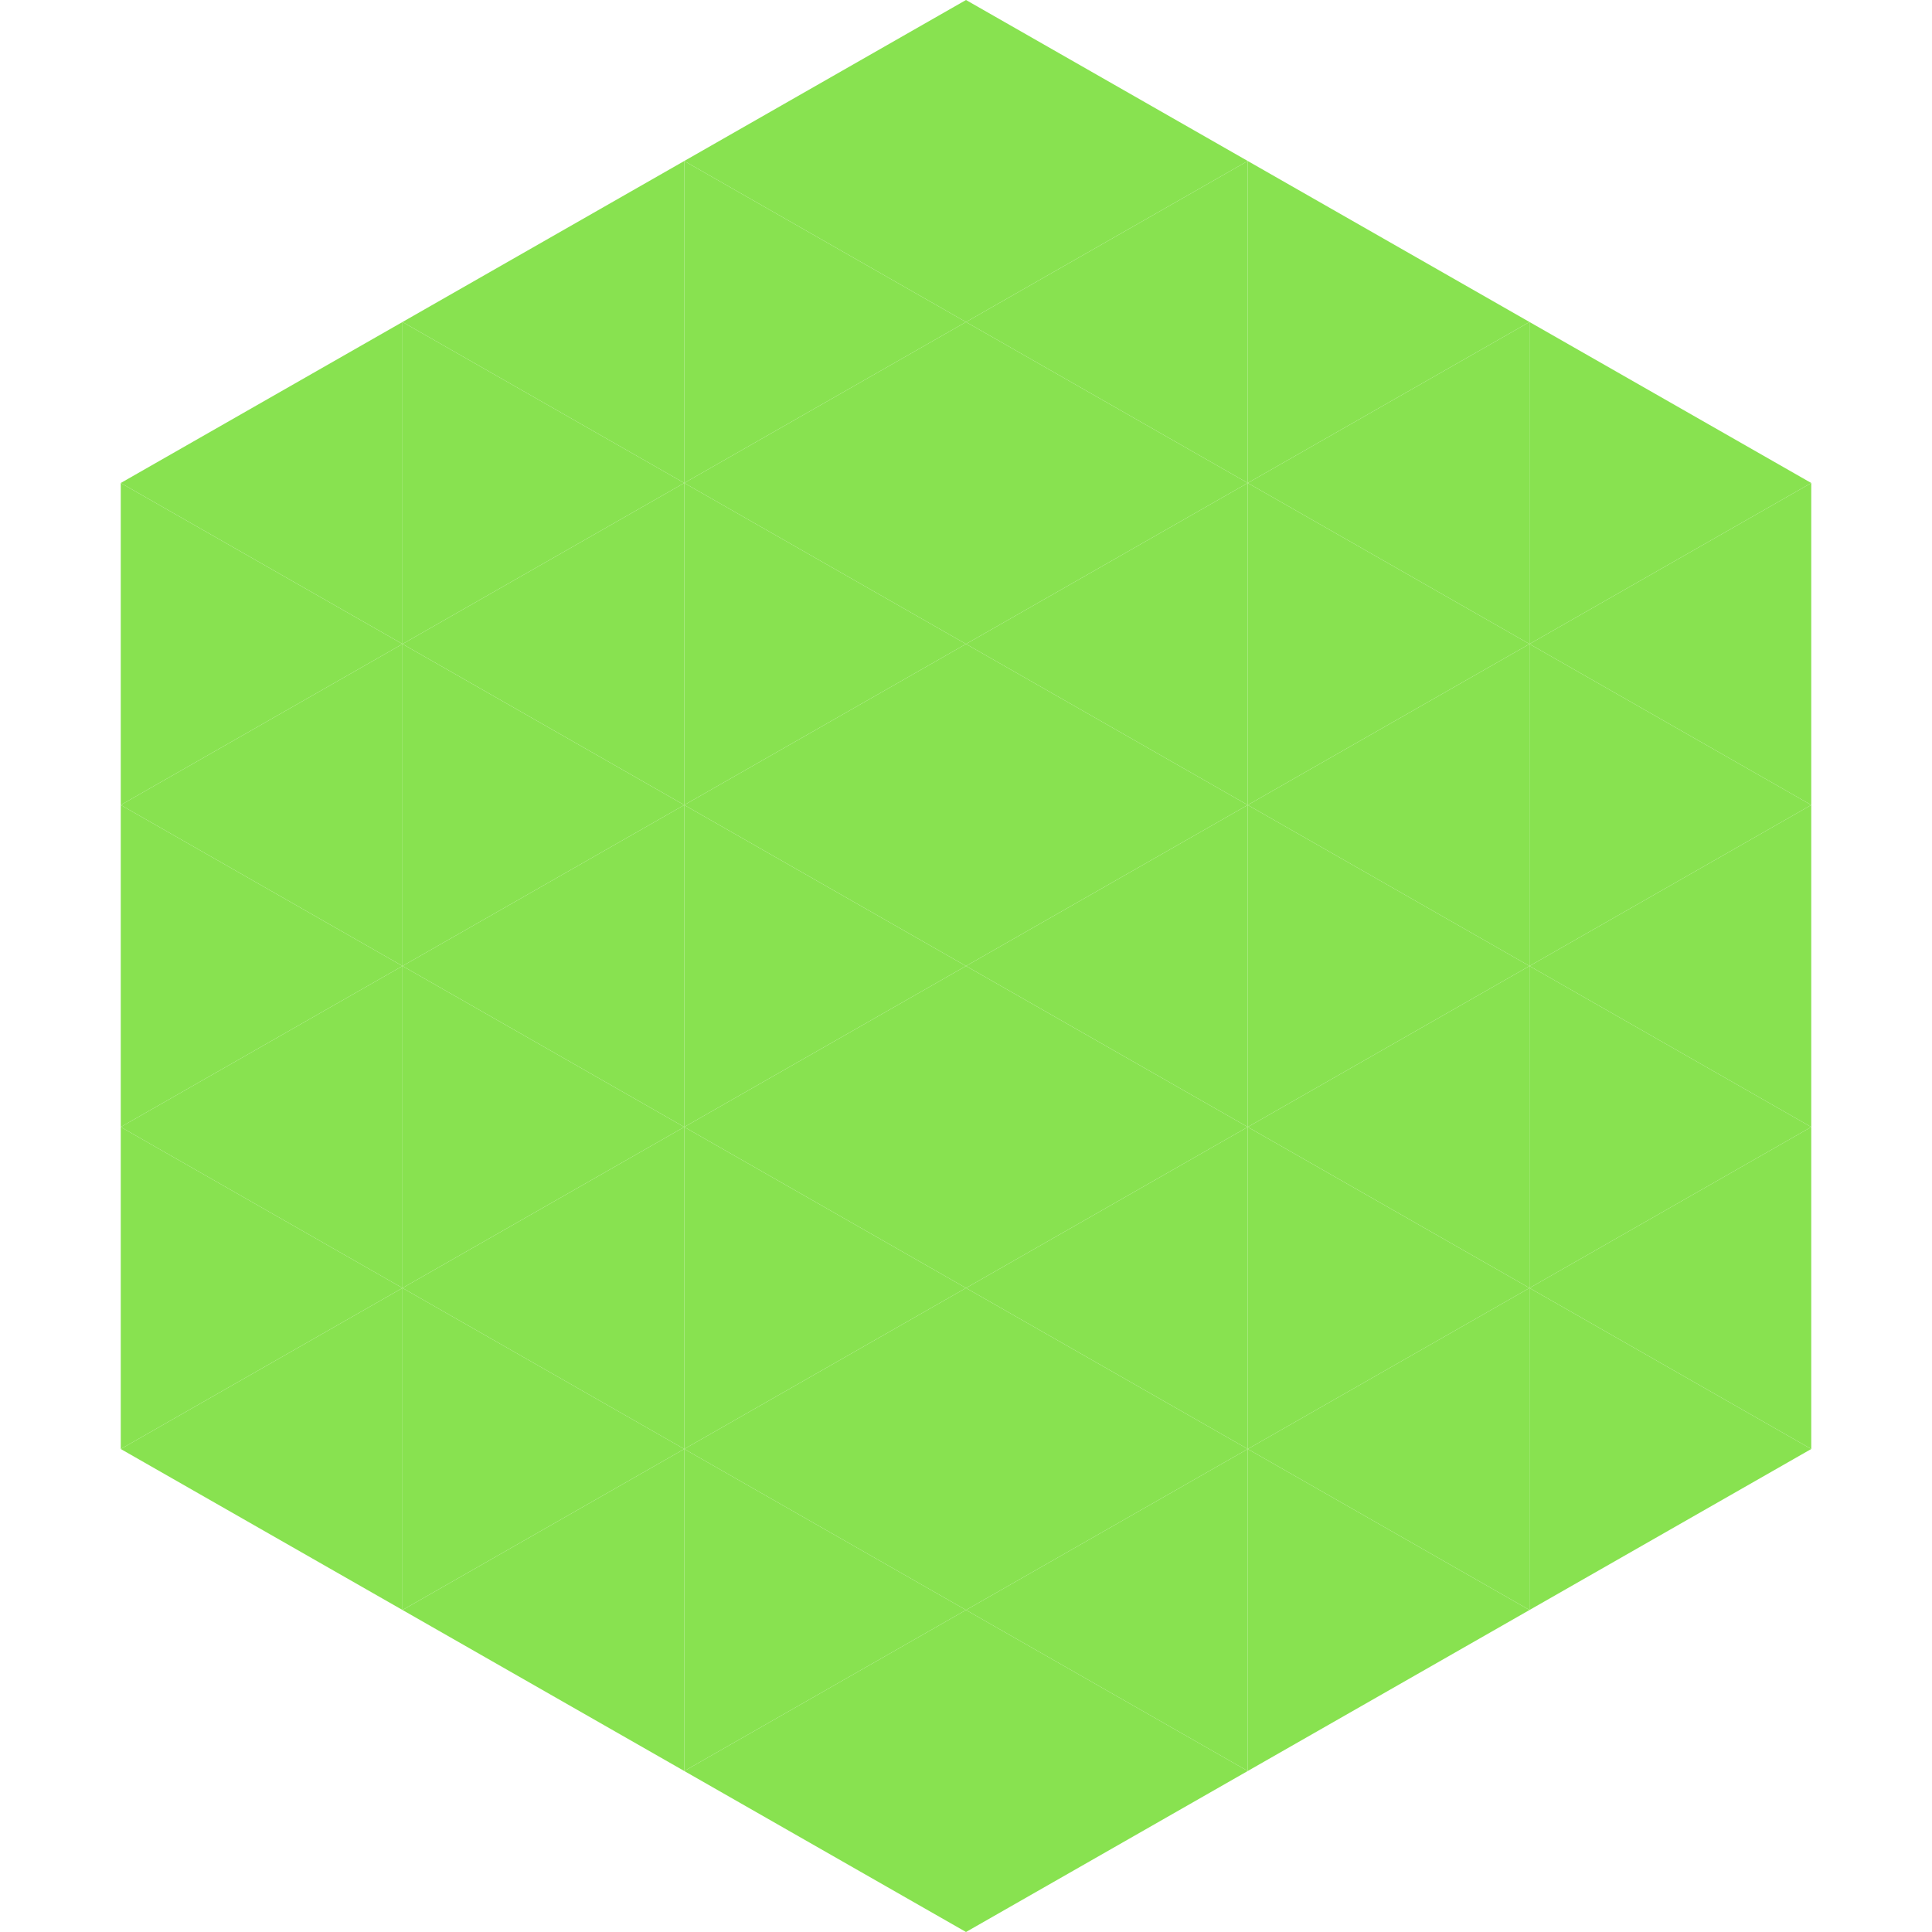
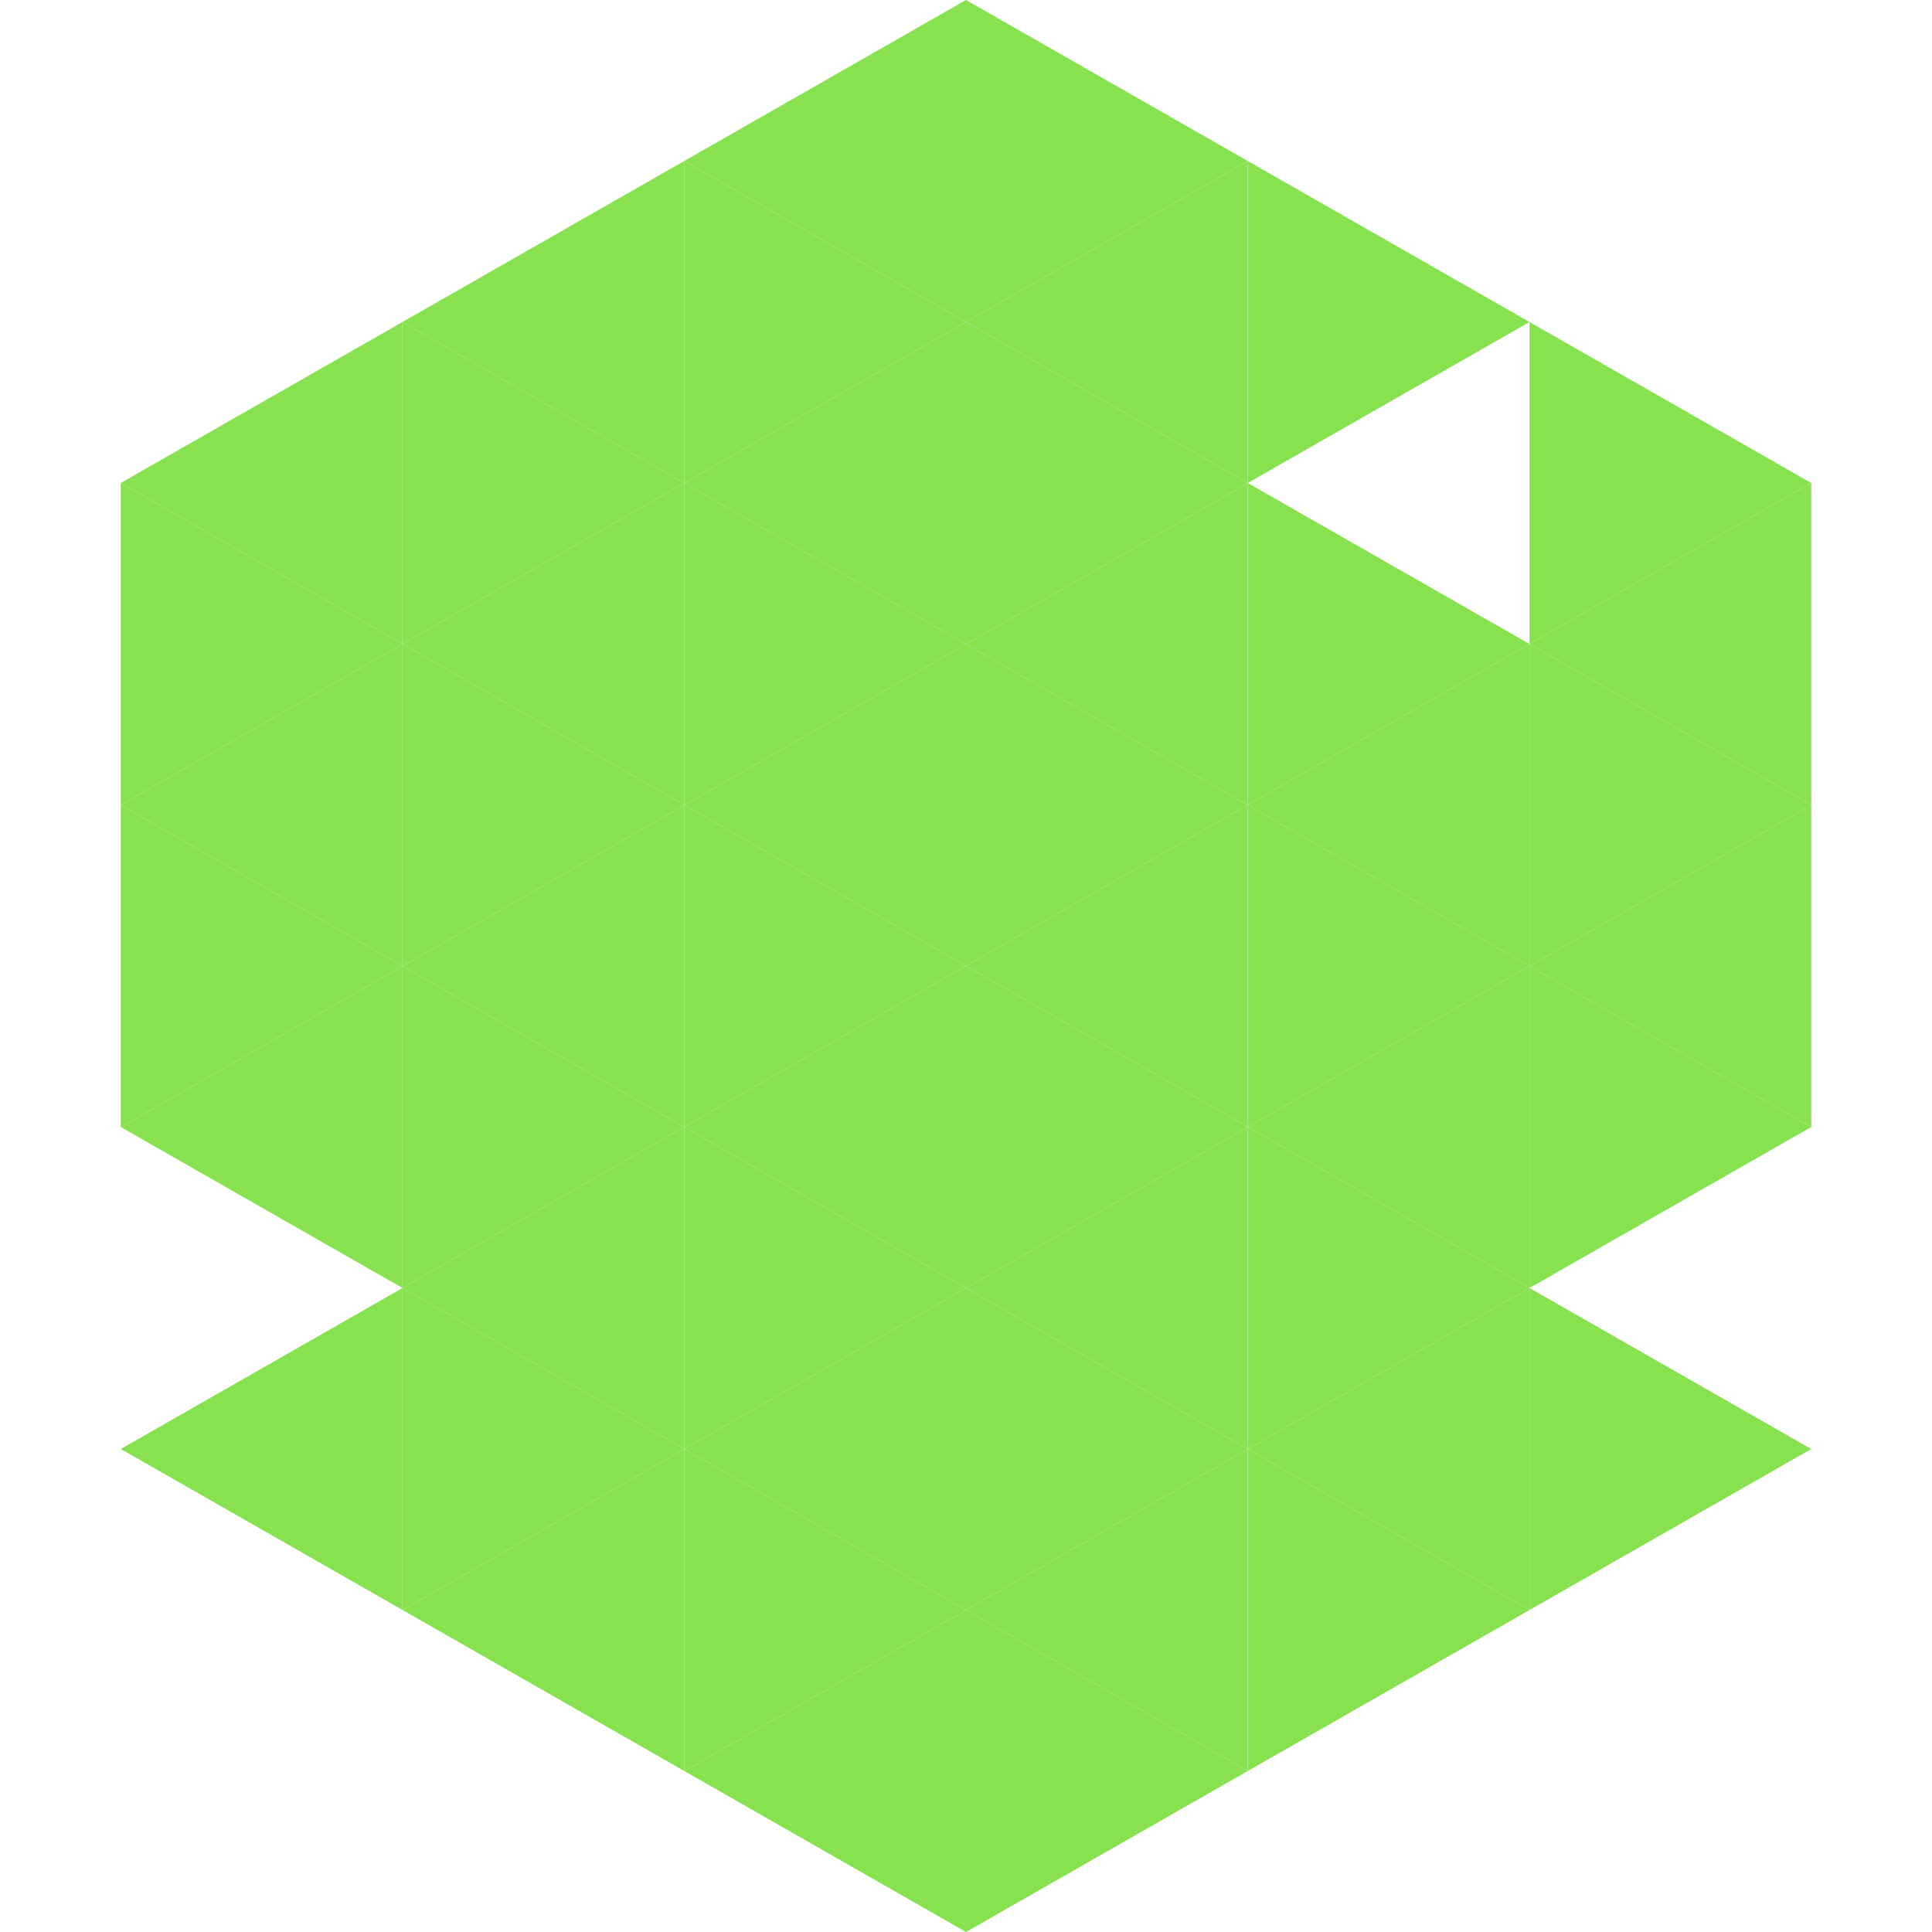
<svg xmlns="http://www.w3.org/2000/svg" width="240" height="240">
  <polygon points="50,40 15,60 50,80" style="fill:rgb(136,226,80)" />
  <polygon points="190,40 225,60 190,80" style="fill:rgb(136,226,80)" />
  <polygon points="15,60 50,80 15,100" style="fill:rgb(136,226,80)" />
  <polygon points="225,60 190,80 225,100" style="fill:rgb(136,226,80)" />
  <polygon points="50,80 15,100 50,120" style="fill:rgb(136,226,80)" />
  <polygon points="190,80 225,100 190,120" style="fill:rgb(136,226,80)" />
  <polygon points="15,100 50,120 15,140" style="fill:rgb(136,226,80)" />
  <polygon points="225,100 190,120 225,140" style="fill:rgb(136,226,80)" />
  <polygon points="50,120 15,140 50,160" style="fill:rgb(136,226,80)" />
  <polygon points="190,120 225,140 190,160" style="fill:rgb(136,226,80)" />
-   <polygon points="15,140 50,160 15,180" style="fill:rgb(136,226,80)" />
-   <polygon points="225,140 190,160 225,180" style="fill:rgb(136,226,80)" />
  <polygon points="50,160 15,180 50,200" style="fill:rgb(136,226,80)" />
  <polygon points="190,160 225,180 190,200" style="fill:rgb(136,226,80)" />
  <polygon points="15,180 50,200 15,220" style="fill:rgb(255,255,255); fill-opacity:0" />
  <polygon points="225,180 190,200 225,220" style="fill:rgb(255,255,255); fill-opacity:0" />
  <polygon points="50,0 85,20 50,40" style="fill:rgb(255,255,255); fill-opacity:0" />
  <polygon points="190,0 155,20 190,40" style="fill:rgb(255,255,255); fill-opacity:0" />
  <polygon points="85,20 50,40 85,60" style="fill:rgb(136,226,80)" />
  <polygon points="155,20 190,40 155,60" style="fill:rgb(136,226,80)" />
  <polygon points="50,40 85,60 50,80" style="fill:rgb(136,226,80)" />
-   <polygon points="190,40 155,60 190,80" style="fill:rgb(136,226,80)" />
  <polygon points="85,60 50,80 85,100" style="fill:rgb(136,226,80)" />
  <polygon points="155,60 190,80 155,100" style="fill:rgb(136,226,80)" />
  <polygon points="50,80 85,100 50,120" style="fill:rgb(136,226,80)" />
  <polygon points="190,80 155,100 190,120" style="fill:rgb(136,226,80)" />
  <polygon points="85,100 50,120 85,140" style="fill:rgb(136,226,80)" />
  <polygon points="155,100 190,120 155,140" style="fill:rgb(136,226,80)" />
  <polygon points="50,120 85,140 50,160" style="fill:rgb(136,226,80)" />
  <polygon points="190,120 155,140 190,160" style="fill:rgb(136,226,80)" />
  <polygon points="85,140 50,160 85,180" style="fill:rgb(136,226,80)" />
  <polygon points="155,140 190,160 155,180" style="fill:rgb(136,226,80)" />
  <polygon points="50,160 85,180 50,200" style="fill:rgb(136,226,80)" />
  <polygon points="190,160 155,180 190,200" style="fill:rgb(136,226,80)" />
  <polygon points="85,180 50,200 85,220" style="fill:rgb(136,226,80)" />
  <polygon points="155,180 190,200 155,220" style="fill:rgb(136,226,80)" />
  <polygon points="120,0 85,20 120,40" style="fill:rgb(136,226,80)" />
  <polygon points="120,0 155,20 120,40" style="fill:rgb(136,226,80)" />
  <polygon points="85,20 120,40 85,60" style="fill:rgb(136,226,80)" />
  <polygon points="155,20 120,40 155,60" style="fill:rgb(136,226,80)" />
  <polygon points="120,40 85,60 120,80" style="fill:rgb(136,226,80)" />
  <polygon points="120,40 155,60 120,80" style="fill:rgb(136,226,80)" />
  <polygon points="85,60 120,80 85,100" style="fill:rgb(136,226,80)" />
  <polygon points="155,60 120,80 155,100" style="fill:rgb(136,226,80)" />
  <polygon points="120,80 85,100 120,120" style="fill:rgb(136,226,80)" />
  <polygon points="120,80 155,100 120,120" style="fill:rgb(136,226,80)" />
  <polygon points="85,100 120,120 85,140" style="fill:rgb(136,226,80)" />
  <polygon points="155,100 120,120 155,140" style="fill:rgb(136,226,80)" />
  <polygon points="120,120 85,140 120,160" style="fill:rgb(136,226,80)" />
  <polygon points="120,120 155,140 120,160" style="fill:rgb(136,226,80)" />
  <polygon points="85,140 120,160 85,180" style="fill:rgb(136,226,80)" />
  <polygon points="155,140 120,160 155,180" style="fill:rgb(136,226,80)" />
  <polygon points="120,160 85,180 120,200" style="fill:rgb(136,226,80)" />
  <polygon points="120,160 155,180 120,200" style="fill:rgb(136,226,80)" />
  <polygon points="85,180 120,200 85,220" style="fill:rgb(136,226,80)" />
  <polygon points="155,180 120,200 155,220" style="fill:rgb(136,226,80)" />
  <polygon points="120,200 85,220 120,240" style="fill:rgb(136,226,80)" />
  <polygon points="120,200 155,220 120,240" style="fill:rgb(136,226,80)" />
  <polygon points="85,220 120,240 85,260" style="fill:rgb(255,255,255); fill-opacity:0" />
  <polygon points="155,220 120,240 155,260" style="fill:rgb(255,255,255); fill-opacity:0" />
</svg>